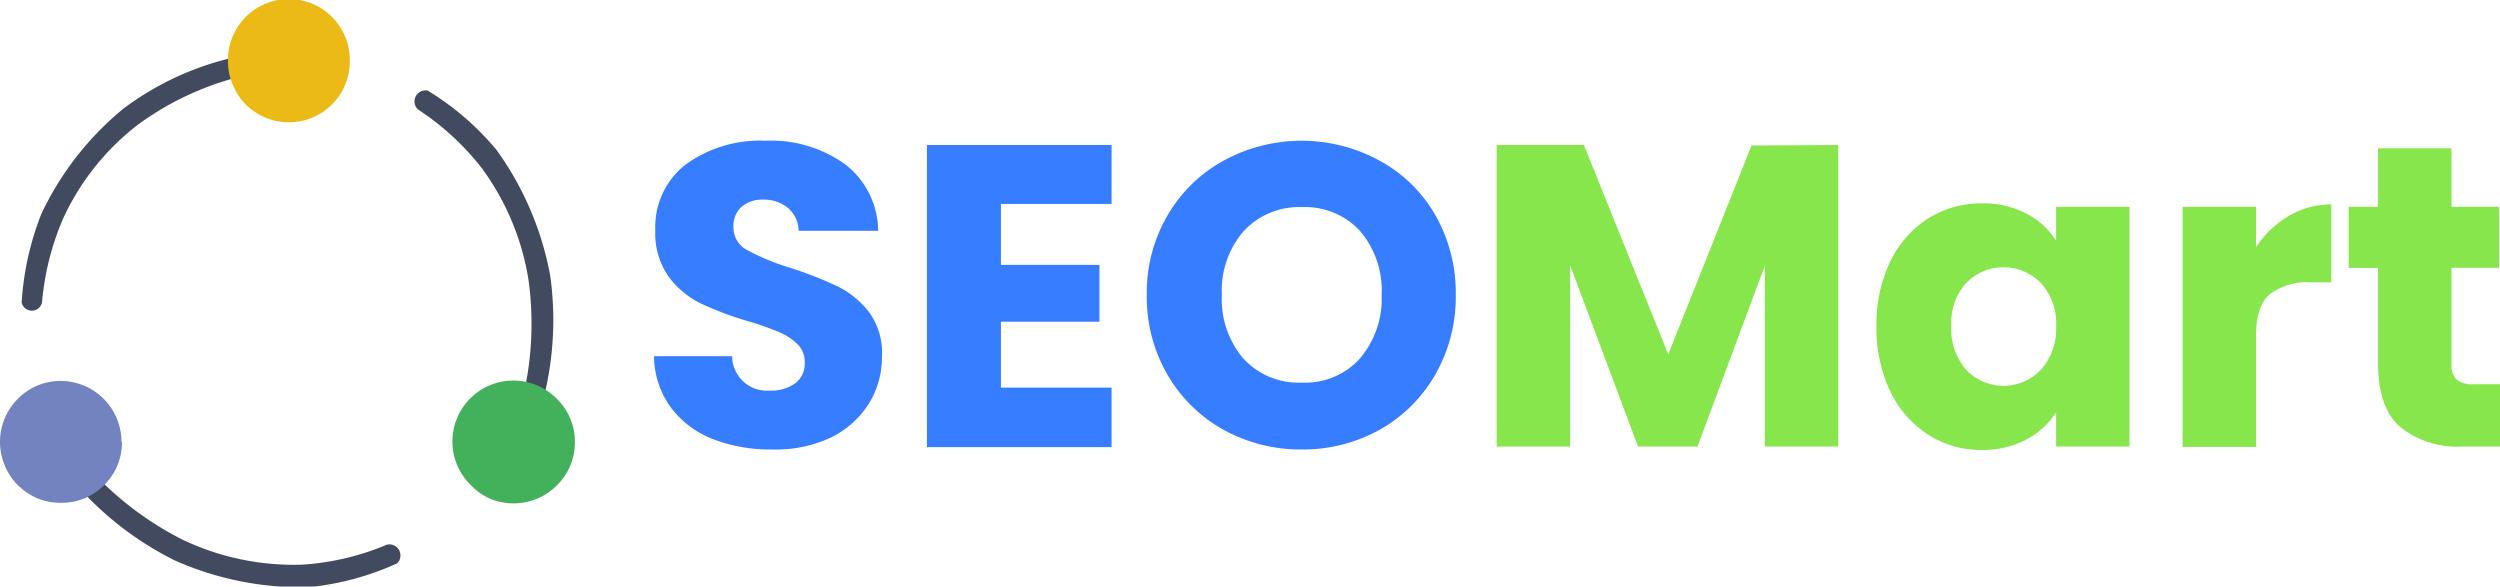
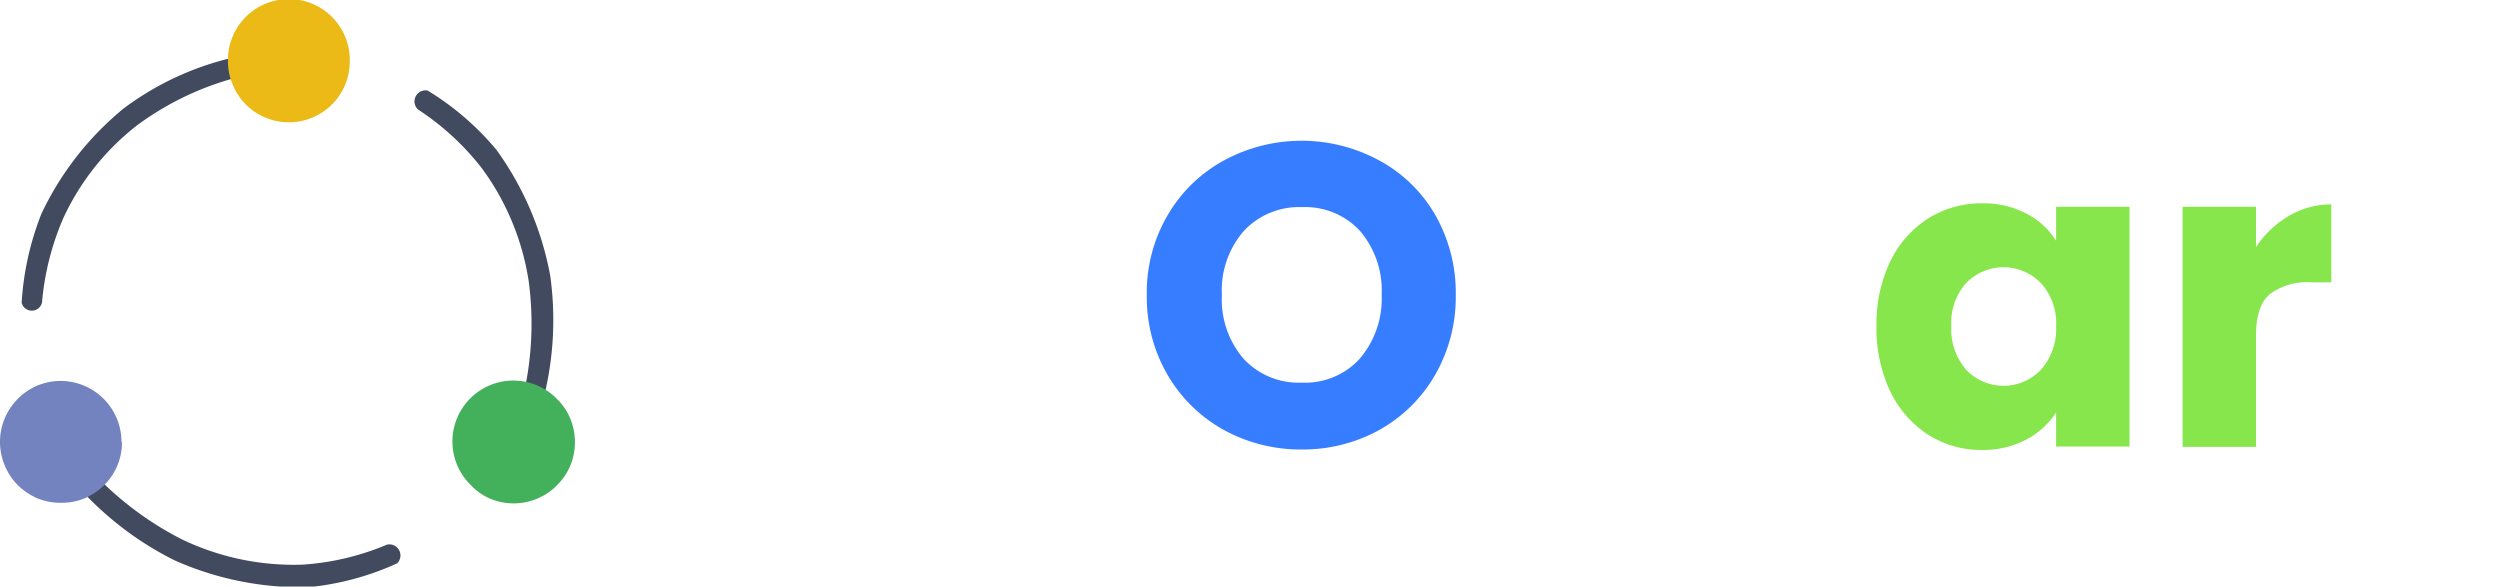
<svg xmlns="http://www.w3.org/2000/svg" id="Layer_1" data-name="Layer 1" viewBox="0 0 210.13 49.3">
  <defs>
    <style>.cls-1{fill:#424a60;fill-rule:evenodd;}.cls-2{fill:#ebba16;}.cls-3{fill:#7383bf;}.cls-4{fill:#43b05c;}.cls-5{fill:#377dff;}.cls-6{fill:#87e64b;}</style>
  </defs>
  <path class="cls-1" d="M6.32,41l1.41-1a27.24,27.24,0,0,0,7.46,5.57,21.75,21.75,0,0,0,10.08,2.11A21.84,21.84,0,0,0,32.39,46a.93.93,0,0,1,.86,1.57,23.28,23.28,0,0,1-7.42,2,26.08,26.08,0,0,1-11.28-2.25A27,27,0,0,1,6.32,41Z" transform="translate(0.13 -0.22)" />
  <path class="cls-1" d="M19.25,5.11l.2,1.71a24.7,24.7,0,0,0-8,3.89,21,21,0,0,0-6.27,7.87A22.71,22.71,0,0,0,3.4,25.66a.88.88,0,0,1-1.71,0,24.29,24.29,0,0,1,1.66-7.47,25.52,25.52,0,0,1,6.92-8.86A24.62,24.62,0,0,1,19.25,5.11Z" transform="translate(0.13 -0.22)" />
  <path class="cls-2" d="M29.27,5.34a5,5,0,0,1-.39,2A4.94,4.94,0,0,1,27.77,9a5,5,0,0,1-1.66,1.11,5.12,5.12,0,0,1-3.92,0A5,5,0,0,1,20.53,9,4.94,4.94,0,0,1,19.42,7.3a4.87,4.87,0,0,1-.39-2,4.9,4.9,0,0,1,.39-2,5.12,5.12,0,0,1,9.85,2Z" transform="translate(0.13 -0.22)" />
  <path class="cls-3" d="M10.12,37.36a5,5,0,0,1-.39,2A5.08,5.08,0,0,1,8.62,41,5.37,5.37,0,0,1,7,42.1a5.07,5.07,0,0,1-2,.38,5.07,5.07,0,0,1-2-.38A5.54,5.54,0,0,1,1.37,41,5.08,5.08,0,0,1,.26,39.32a5.12,5.12,0,0,1,1.11-5.58A5.19,5.19,0,0,1,3,32.63a5.12,5.12,0,0,1,3.92,0,5.12,5.12,0,0,1,3.16,4.73Z" transform="translate(0.13 -0.22)" />
  <path class="cls-1" d="M45.54,33.78l-1.61-.62a27,27,0,0,0,.38-9.29,21.51,21.51,0,0,0-3.94-9.51A22.1,22.1,0,0,0,35,9.42a.93.93,0,0,1,.81-1.59,23.18,23.18,0,0,1,5.8,5,26.1,26.1,0,0,1,4.51,10.58A27,27,0,0,1,45.54,33.78Z" transform="translate(0.13 -0.22)" />
  <path class="cls-4" d="M48.19,37.4A5,5,0,0,1,46.69,41,4.92,4.92,0,0,1,45,42.14a5.12,5.12,0,0,1-3.92,0A4.92,4.92,0,0,1,39.45,41a5.12,5.12,0,1,1,7.24-7.24,5,5,0,0,1,1.5,3.62Z" transform="translate(0.13 -0.22)" />
-   <path class="cls-5" d="M64.75,38a13.33,13.33,0,0,1-5-.89,8.07,8.07,0,0,1-3.51-2.66,7.45,7.45,0,0,1-1.4-4.29h6.57a2.92,2.92,0,0,0,3.15,2.89,3.43,3.43,0,0,0,2.16-.62,2.09,2.09,0,0,0,.79-1.76,2.07,2.07,0,0,0-.64-1.55,4.77,4.77,0,0,0-1.55-1,24.25,24.25,0,0,0-2.6-.91,27.67,27.67,0,0,1-4-1.51,7.48,7.48,0,0,1-2.66-2.24,6.29,6.29,0,0,1-1.11-3.86,6.65,6.65,0,0,1,2.55-5.55,10.6,10.6,0,0,1,6.68-2,10.65,10.65,0,0,1,6.75,2,7.12,7.12,0,0,1,2.75,5.57H67a2.6,2.6,0,0,0-.91-1.93A3.17,3.17,0,0,0,64,17a2.64,2.64,0,0,0-1.8.6,2.15,2.15,0,0,0-.68,1.73,2.13,2.13,0,0,0,1.15,1.91,19.41,19.41,0,0,0,3.62,1.49,32.82,32.82,0,0,1,4,1.57,7.57,7.57,0,0,1,2.66,2.2A5.84,5.84,0,0,1,74,30.21a7.38,7.38,0,0,1-1.11,3.95A7.82,7.82,0,0,1,69.7,37,10.89,10.89,0,0,1,64.75,38Z" transform="translate(0.13 -0.22)" />
-   <path class="cls-5" d="M84,17.36v5.12h8.28v4.78H84V32.8H93.3v5H77.78V12.41H93.3v4.95Z" transform="translate(0.13 -0.22)" />
  <path class="cls-5" d="M109.29,38a13.41,13.41,0,0,1-6.55-1.64A12.44,12.44,0,0,1,98,31.72,13,13,0,0,1,96.26,25,12.84,12.84,0,0,1,98,18.33a12.22,12.22,0,0,1,4.72-4.61,13.68,13.68,0,0,1,13.1,0,12,12,0,0,1,4.71,4.61,13.19,13.19,0,0,1,1.7,6.68,13.1,13.1,0,0,1-1.73,6.71,12.32,12.32,0,0,1-4.7,4.64A13.27,13.27,0,0,1,109.29,38Zm0-5.62a6.2,6.2,0,0,0,4.86-2A7.75,7.75,0,0,0,116,25a7.69,7.69,0,0,0-1.82-5.37,6.25,6.25,0,0,0-4.86-2,6.34,6.34,0,0,0-4.9,2A7.6,7.6,0,0,0,102.57,25a7.66,7.66,0,0,0,1.82,5.37A6.31,6.31,0,0,0,109.29,32.38Z" transform="translate(0.13 -0.22)" />
-   <path class="cls-6" d="M154.38,12.41V37.75h-6.17V22.55l-5.66,15.2h-5l-5.71-15.24V37.75h-6.17V12.41H133L140.09,30l7-17.55Z" transform="translate(0.13 -0.22)" />
  <path class="cls-6" d="M157.59,27.63a12.23,12.23,0,0,1,1.16-5.44,8.79,8.79,0,0,1,3.19-3.61,8.37,8.37,0,0,1,4.53-1.27,7.67,7.67,0,0,1,3.73.87,6.33,6.33,0,0,1,2.49,2.28V17.6h6.17V37.75h-6.17V34.89a6.76,6.76,0,0,1-2.53,2.29,7.81,7.81,0,0,1-3.73.86,8.23,8.23,0,0,1-4.49-1.28,8.94,8.94,0,0,1-3.19-3.64A12.42,12.42,0,0,1,157.59,27.63Zm15.1.05A5,5,0,0,0,171.4,24a4.38,4.38,0,0,0-6.26,0,5,5,0,0,0-1.26,3.62,5.19,5.19,0,0,0,1.26,3.69,4.33,4.33,0,0,0,6.26,0A5.12,5.12,0,0,0,172.69,27.68Z" transform="translate(0.13 -0.22)" />
  <path class="cls-6" d="M189.49,21a8.3,8.3,0,0,1,2.71-2.6,7,7,0,0,1,3.62-1v6.55h-1.71a5.18,5.18,0,0,0-3.46,1c-.78.66-1.16,1.82-1.16,3.49v9.34h-6.17V17.6h6.17Z" transform="translate(0.13 -0.22)" />
-   <path class="cls-6" d="M210,32.52v5.23h-3.15a7.67,7.67,0,0,1-5.24-1.64q-1.86-1.63-1.86-5.37v-8h-2.47V17.6h2.47V12.69h6.17V17.6h4v5.13h-4v8.1a1.69,1.69,0,0,0,.42,1.29,2.18,2.18,0,0,0,1.46.4Z" transform="translate(0.13 -0.22)" />
</svg>